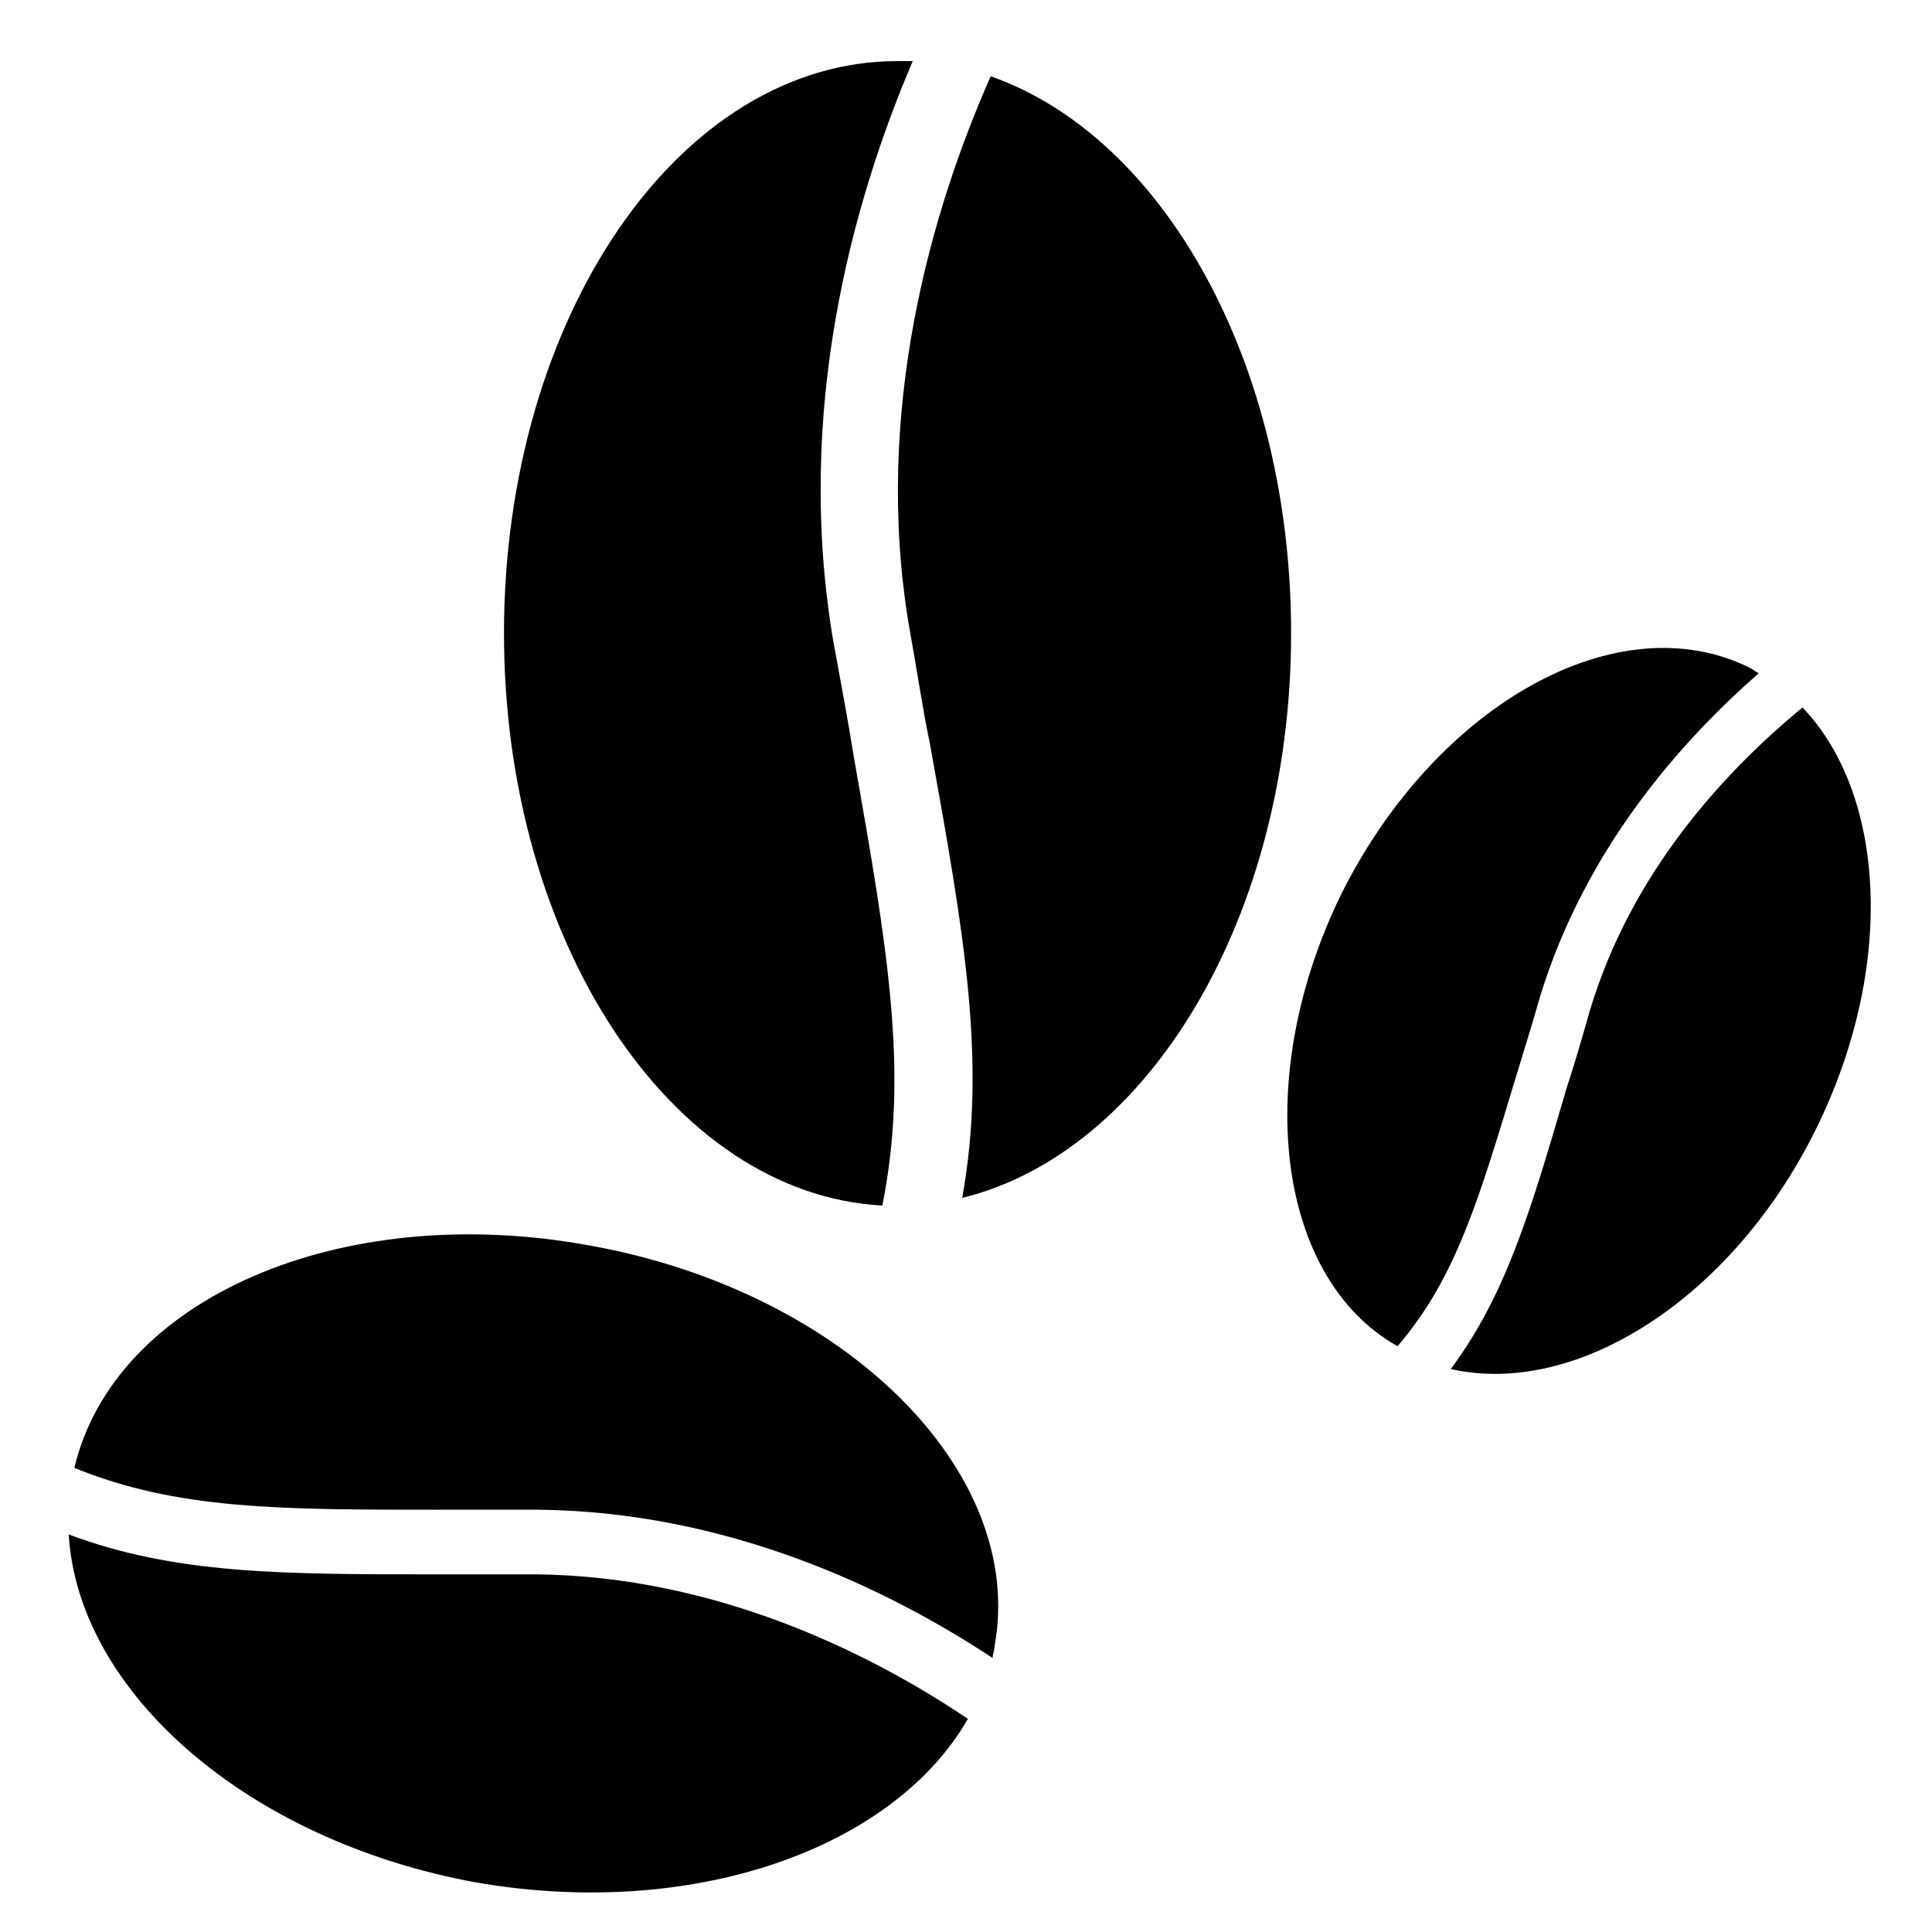
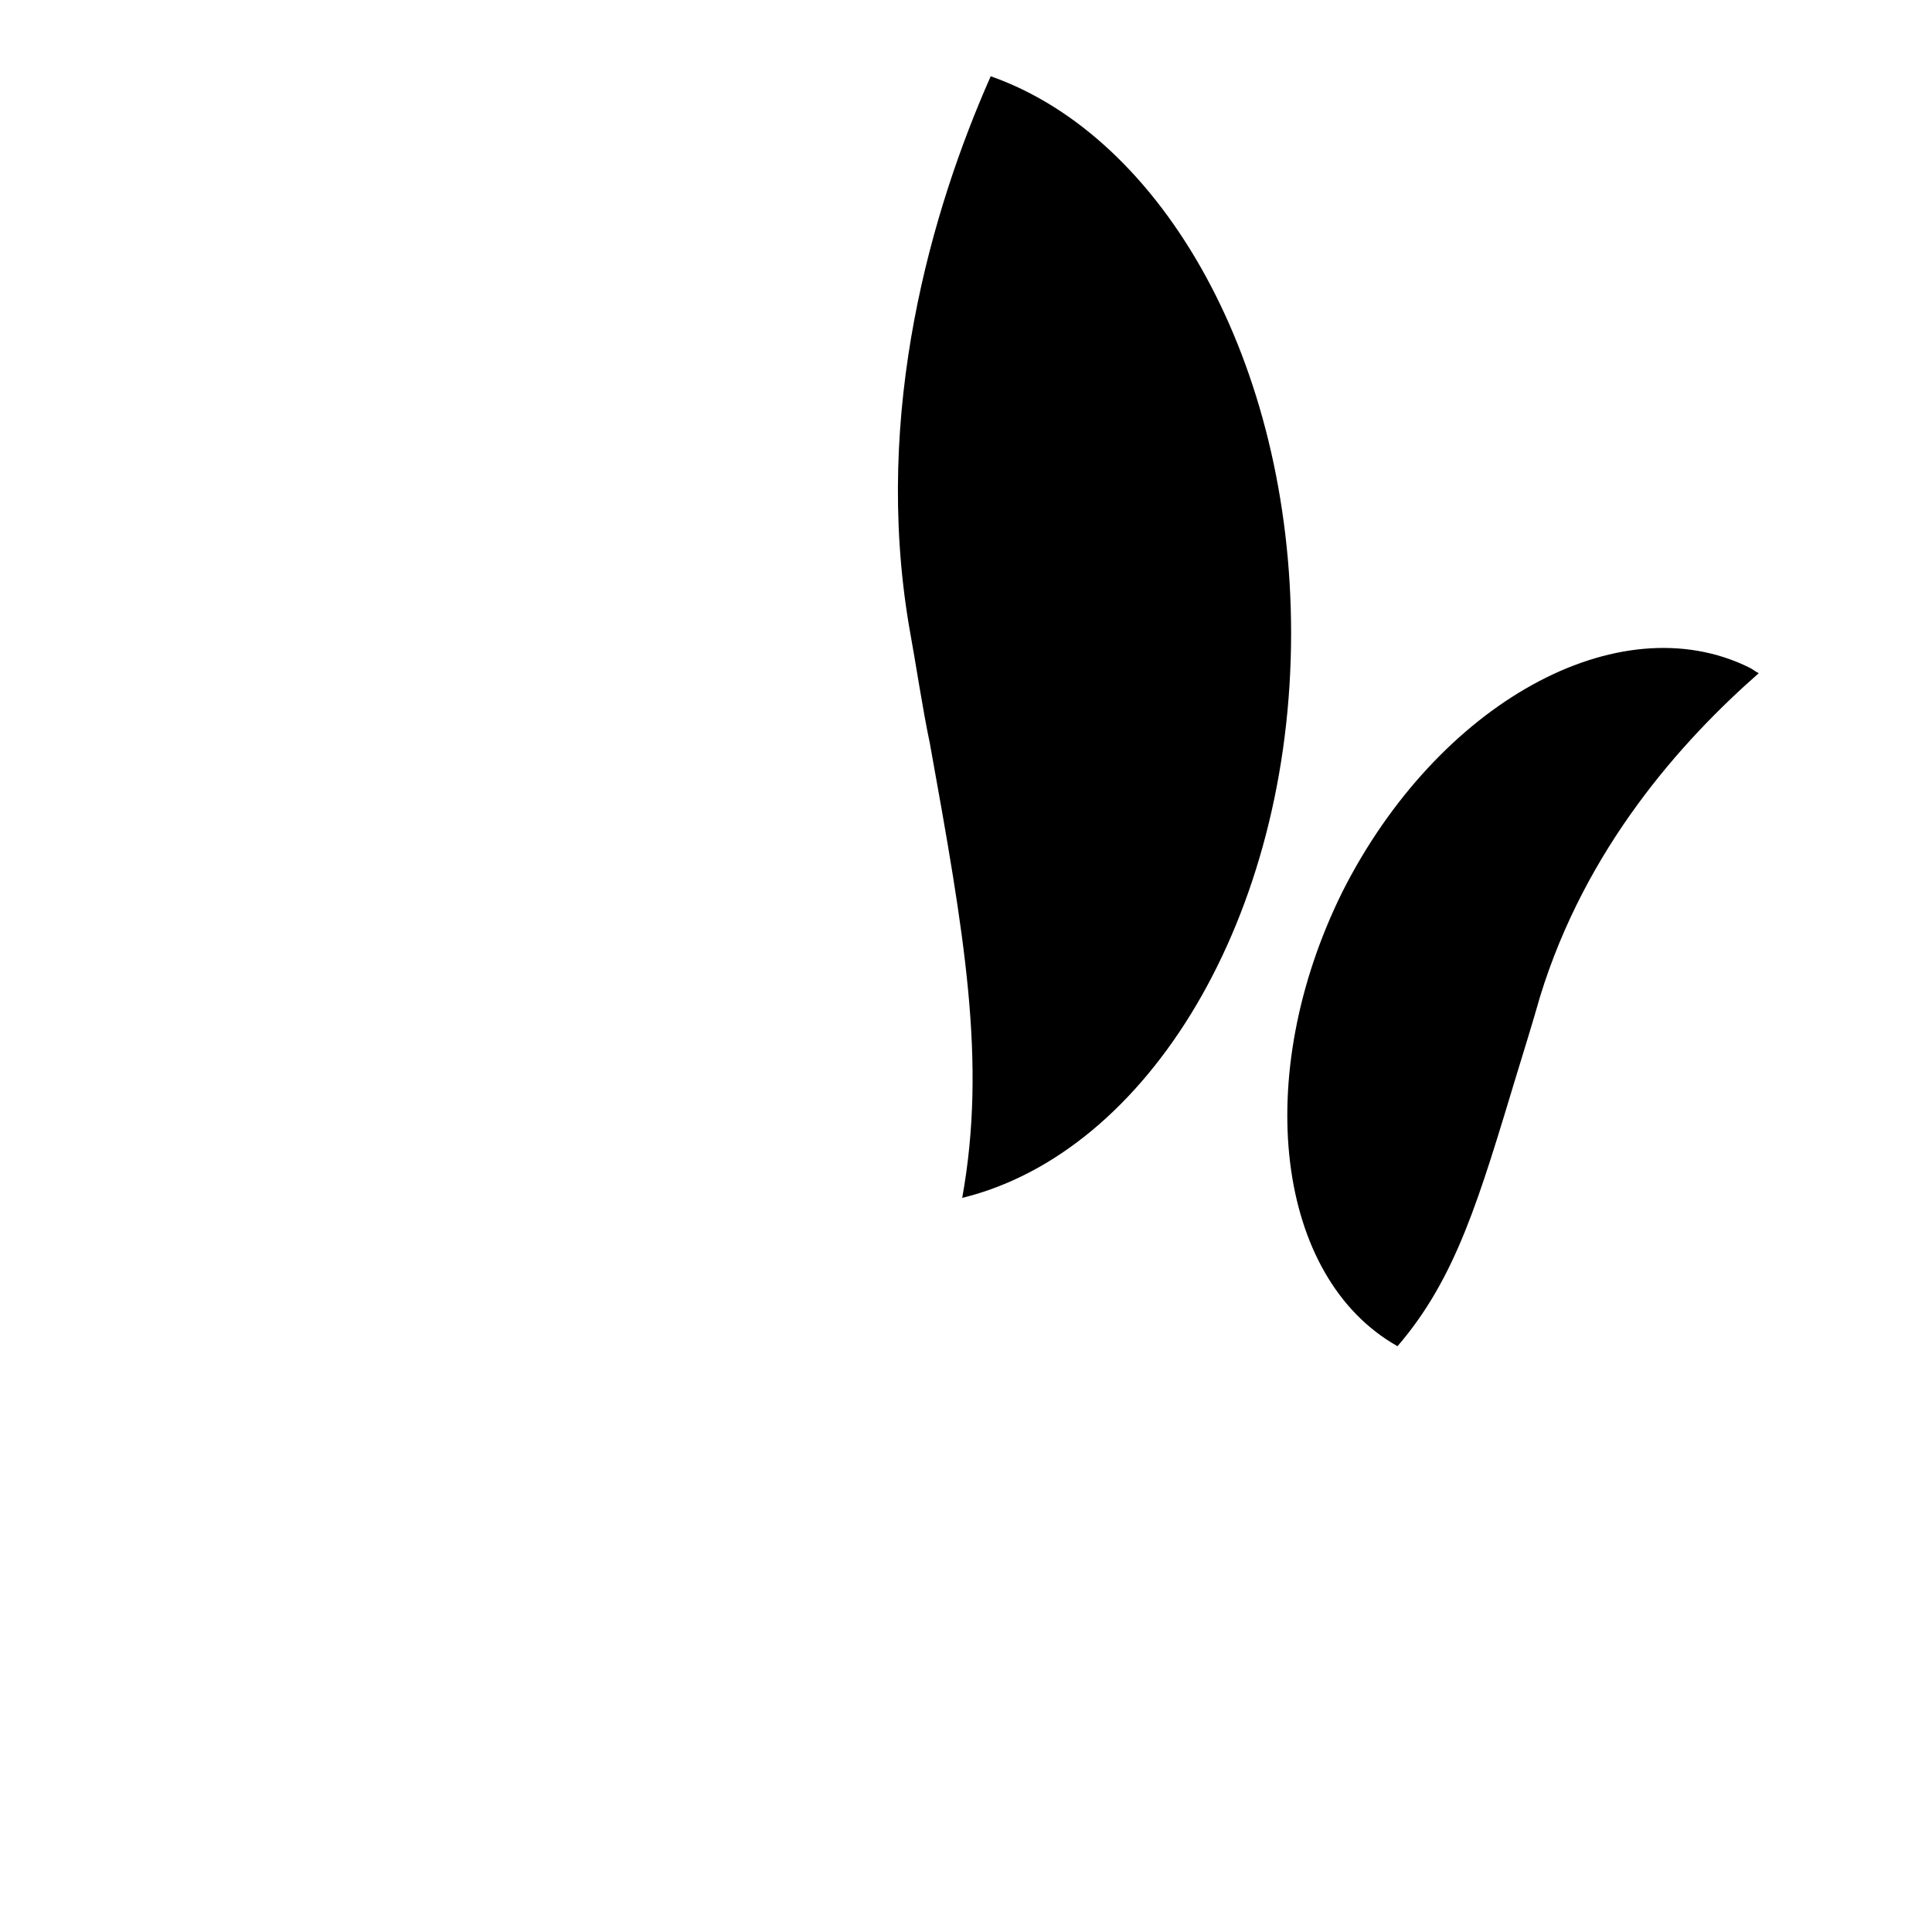
<svg xmlns="http://www.w3.org/2000/svg" fill="#000000" width="800px" height="800px" version="1.1" viewBox="144 144 512 512">
  <g>
    <path d="m406.55 164.21c-15.617 35.266-31.234 88.672-21.664 145.6 2.016 11.082 3.527 21.664 5.543 31.234 9.07 50.383 15.113 84.137 8.566 120.41 49.375-12.09 87.16-74.562 87.16-149.63-0.004-71.539-33.758-131.49-79.605-147.61z" />
-     <path d="m370.27 344.58c-1.512-9.574-3.527-20.152-5.543-31.234-10.078-60.457 5.039-115.37 21.16-153.16h-4.031c-57.938 0-104.29 68.016-104.29 151.65 0 81.617 44.336 148.62 100.26 151.65 7.055-35.273 1.516-67.516-7.555-118.91z" />
-     <path d="m621.68 331.48c-20.152 16.625-45.344 43.328-56.43 80.609-2.016 7.055-4.031 14.105-6.047 20.152-9.574 32.746-16.121 54.914-30.73 74.562 33.25 7.559 74.562-18.641 96.73-63.48 21.164-42.82 18.645-88.668-3.523-111.84z" />
    <path d="m546.1 428.21c2.016-6.551 4.031-13.098 6.047-20.152 12.09-39.297 37.281-67.512 57.938-85.648-1.008-0.504-1.512-1.008-2.519-1.512-34.762-17.129-82.625 9.574-107.82 59.449-24.184 48.871-17.633 102.27 14.609 120.41 15.621-18.133 21.668-39.293 31.742-72.547z" />
-     <path d="m400.5 599.51c-26.199-17.633-67.008-37.785-114.36-38.289h-25.695c-41.816 0-70.031 0-98.242-10.578 2.519 41.816 47.359 81.113 107.82 92.195 57.934 10.074 110.84-9.07 130.48-43.328z" />
-     <path d="m260.44 544.09h26.199c49.879 0.504 92.195 20.656 120.41 39.297 0-1.008 0.504-2.016 0.504-3.023 8.566-46.352-39.801-94.211-107.31-106.3-66-12.09-125.95 14.105-136.53 58.945 27.207 11.086 54.414 11.086 96.73 11.086z" />
  </g>
</svg>